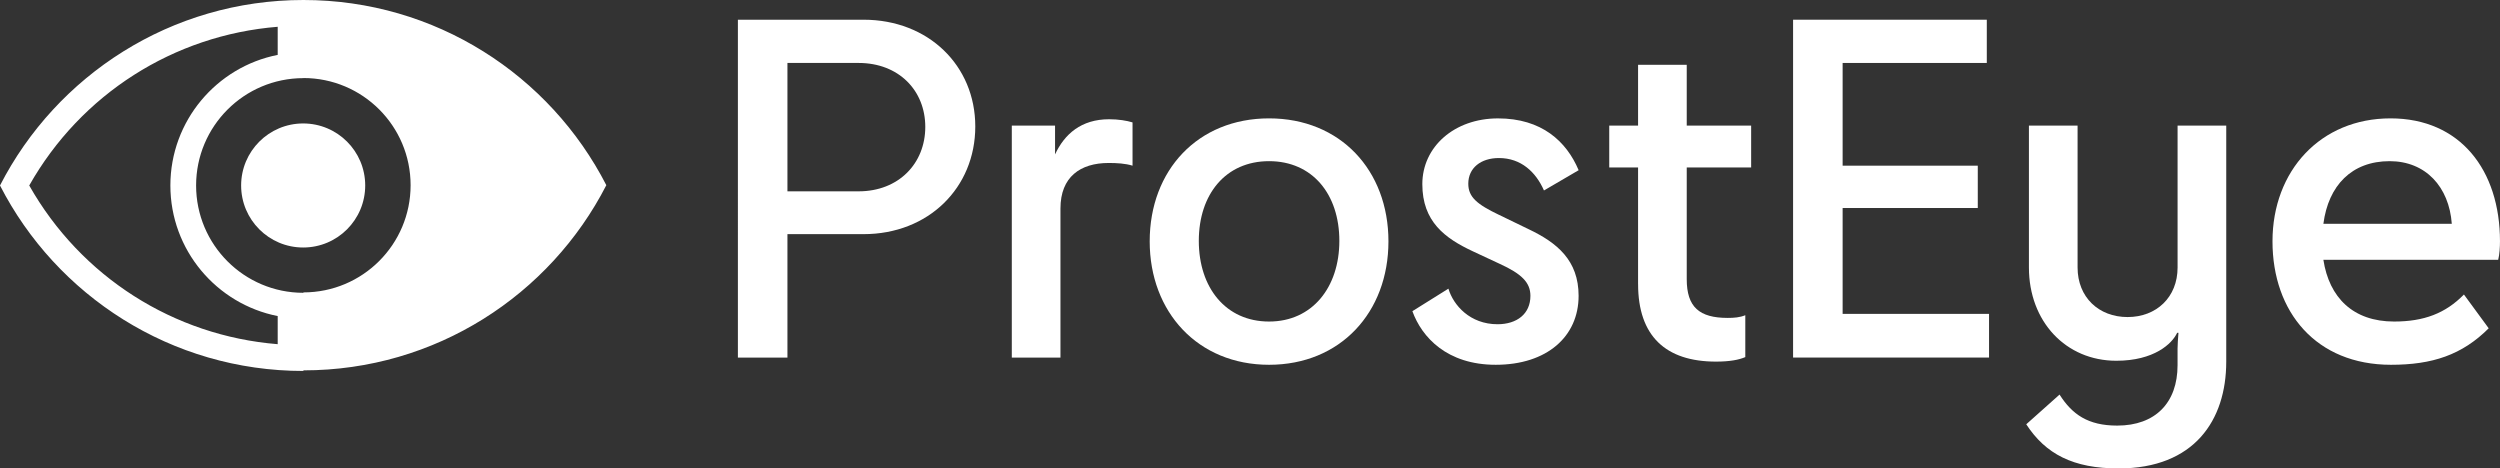
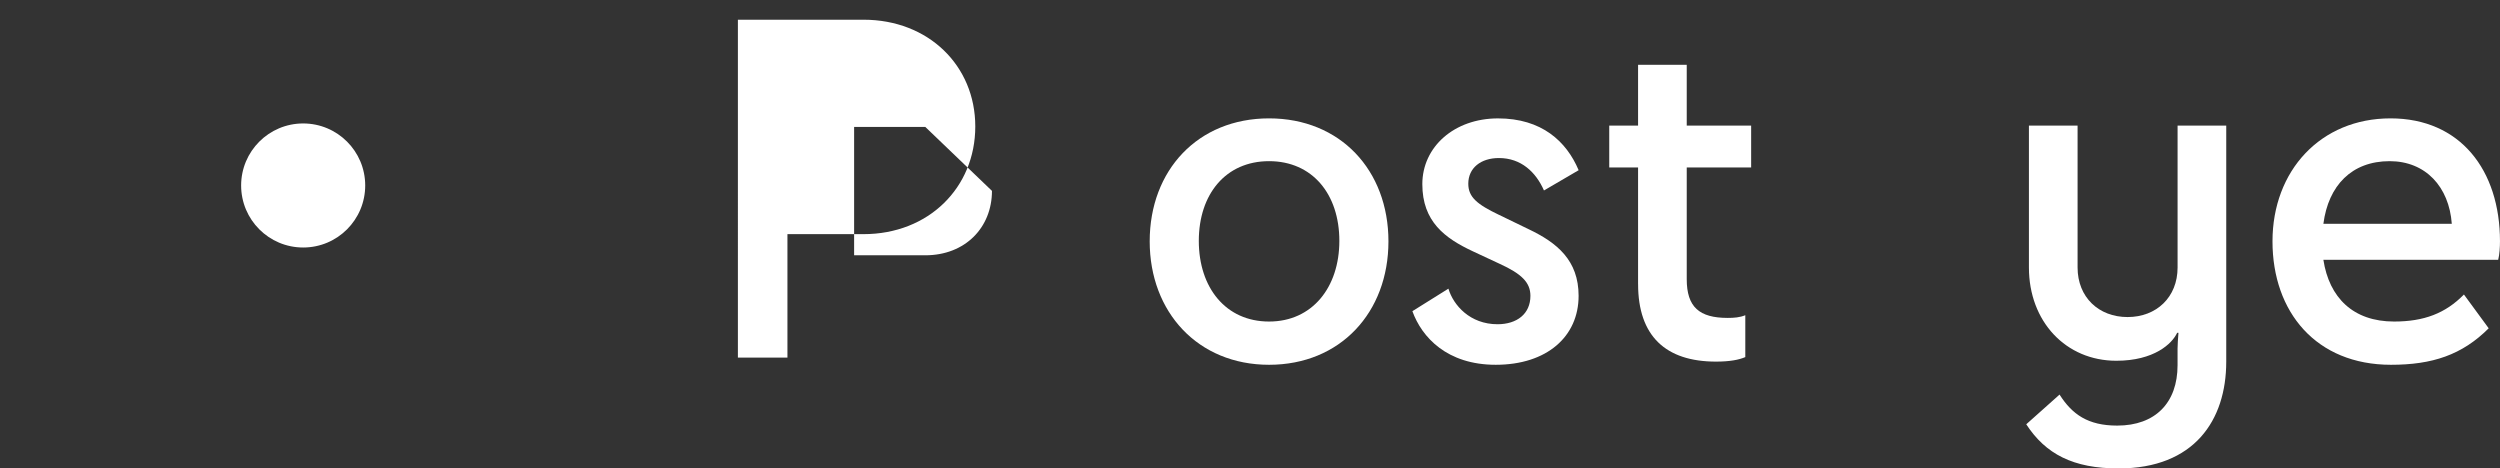
<svg xmlns="http://www.w3.org/2000/svg" viewBox="0 0 1047.54 196.26" data-name="Layer 2" id="Layer_2">
  <rect x="0" y="0" width="1047.54" height="196.26" fill="#333333" stroke="none" />
  <defs>
    <style>
      .cls-1 {
        fill: #fff;
      }
    </style>
  </defs>
  <g data-name="Layer 1" id="Layer_1-2">
    <g>
      <g>
-         <path d="M127.14,0C71.73,0,23.68,31.56,0,77.72c23.68,46.15,71.73,77.72,127.14,77.72v-.25c55.33,0,103.29-31.52,126.92-77.59C230.43,31.52,182.48,0,127.14,0M116.36,144.22c-43.57-3.52-82.42-28.2-104.11-66.5C33.94,39.42,72.78,14.73,116.36,11.22v11.78c-25.59,5.04-44.97,27.66-44.97,54.72s19.37,49.67,44.97,54.72v11.78ZM127.14,122.5v.19c-24.83,0-44.97-20.13-44.97-44.97s20.13-44.98,44.97-44.98v-.04c24.79,0,44.91,20.1,44.91,44.91s-20.12,44.91-44.91,44.91" class="cls-1" />
        <path d="M153.03,77.72c0-14.36-11.64-25.99-25.99-25.99s-26,11.64-26,25.99,11.64,25.99,26,25.99,25.99-11.64,25.99-25.99" class="cls-1" />
      </g>
      <g>
-         <path d="M408.66,53c0,25.67-19.63,45.11-46.81,45.11h-31.9v51.72h-20.76V8.26h52.66c27.18,0,46.81,19.25,46.81,44.73M387.71,53.18c0-15.29-11.14-26.8-27.94-26.8h-29.82v53.79h29.82c16.8,0,27.94-11.7,27.94-26.99" class="cls-1" />
-         <path d="M474.55,51.3v18.12c-3.02-.94-6.61-1.13-10-1.13-11.89,0-20.2,5.85-20.2,19.07v62.48h-20.39V52.62h18.12v12.08c3.96-8.5,10.95-14.73,22.65-14.73,3.96,0,7.36.57,9.82,1.32" class="cls-1" />
+         <path d="M408.66,53c0,25.67-19.63,45.11-46.81,45.11h-31.9v51.72h-20.76V8.26h52.66c27.18,0,46.81,19.25,46.81,44.73M387.71,53.18h-29.82v53.79h29.82c16.8,0,27.94-11.7,27.94-26.99" class="cls-1" />
        <path d="M481.74,101.13c0-29.82,20.2-51.53,50.02-51.53s50.02,21.71,50.02,51.53-20.2,51.72-50.02,51.72-50.02-22.08-50.02-51.72M561.21,100.94c0-19.63-11.33-33.41-29.45-33.41s-29.44,13.78-29.44,33.41,11.32,33.79,29.44,33.79,29.45-14.35,29.45-33.79" class="cls-1" />
        <path d="M628.05,89.99l12.46,6.04c11.89,5.66,20.95,13.02,20.95,27.94,0,16.99-13.21,28.88-34.73,28.88-20.39,0-30.96-11.51-34.92-22.46l15.1-9.44c2.08,6.98,9.06,14.91,20.58,14.91,8.12,0,13.78-4.34,13.78-11.89,0-5.66-3.77-9.25-12.83-13.4l-11.32-5.28c-11.7-5.47-21.14-12.46-21.14-28.12s13.4-27.56,31.71-27.56,28.69,9.63,33.79,21.71l-14.53,8.49c-3.4-7.74-9.63-13.59-18.88-13.59-7.55,0-12.83,4.15-12.83,10.76,0,5.66,3.77,8.68,12.83,13.03" class="cls-1" />
        <path d="M686.38,119.06v-48.89h-12.08v-17.55h12.08v-25.48h20.39v25.48h26.99v17.55h-26.99v46.81c0,11.7,5.28,16.23,17.18,16.23,2.64,0,5.1-.19,7.36-1.13v17.55c-2.64,1.13-6.42,1.89-12.27,1.89-21.14,0-32.65-10.76-32.65-32.47" class="cls-1" />
-         <polygon points="751.33 8.26 832.5 8.26 832.5 26.38 772.09 26.38 772.09 69.42 828.72 69.42 828.72 87.16 772.09 87.16 772.09 131.52 833.44 131.52 833.44 149.82 751.33 149.82 751.33 8.26" class="cls-1" />
        <path d="M862.97,165.31c5.28,8.3,11.89,13.02,24.16,13.02,16.05,0,25.3-9.63,25.3-25.29v-6.98c0-1.7.19-4.15.38-6.6h-.56c-2.08,4.53-9.63,11.7-25.48,11.7-21.14,0-36.62-16.42-36.62-39.07v-59.46h20.39v59.46c0,12.46,8.87,20.76,20.95,20.76s20.95-8.3,20.95-20.76v-59.46h20.39v98.91c0,24.54-13.4,44.74-45.11,44.74-19.06,0-30.58-6.04-38.69-18.5l13.97-12.46Z" class="cls-1" />
        <path d="M1001.86,152.85c-31.34,0-49.65-22.08-49.65-51.72s20.2-51.53,49.45-51.53,45.87,21.71,45.87,51.53c0,2.27-.19,5.66-.76,7.74h-73.24c2.45,15.85,12.46,25.86,29.63,25.86,12.46,0,21.52-3.4,29.26-11.33l10.38,14.16c-11.14,11.14-23.59,15.29-40.96,15.29M973.55,93.77h53.79c-1.13-15.48-10.95-26.24-26.05-26.24-15.86,0-25.67,10.19-27.75,26.24" class="cls-1" />
      </g>
    </g>
  </g>
</svg>